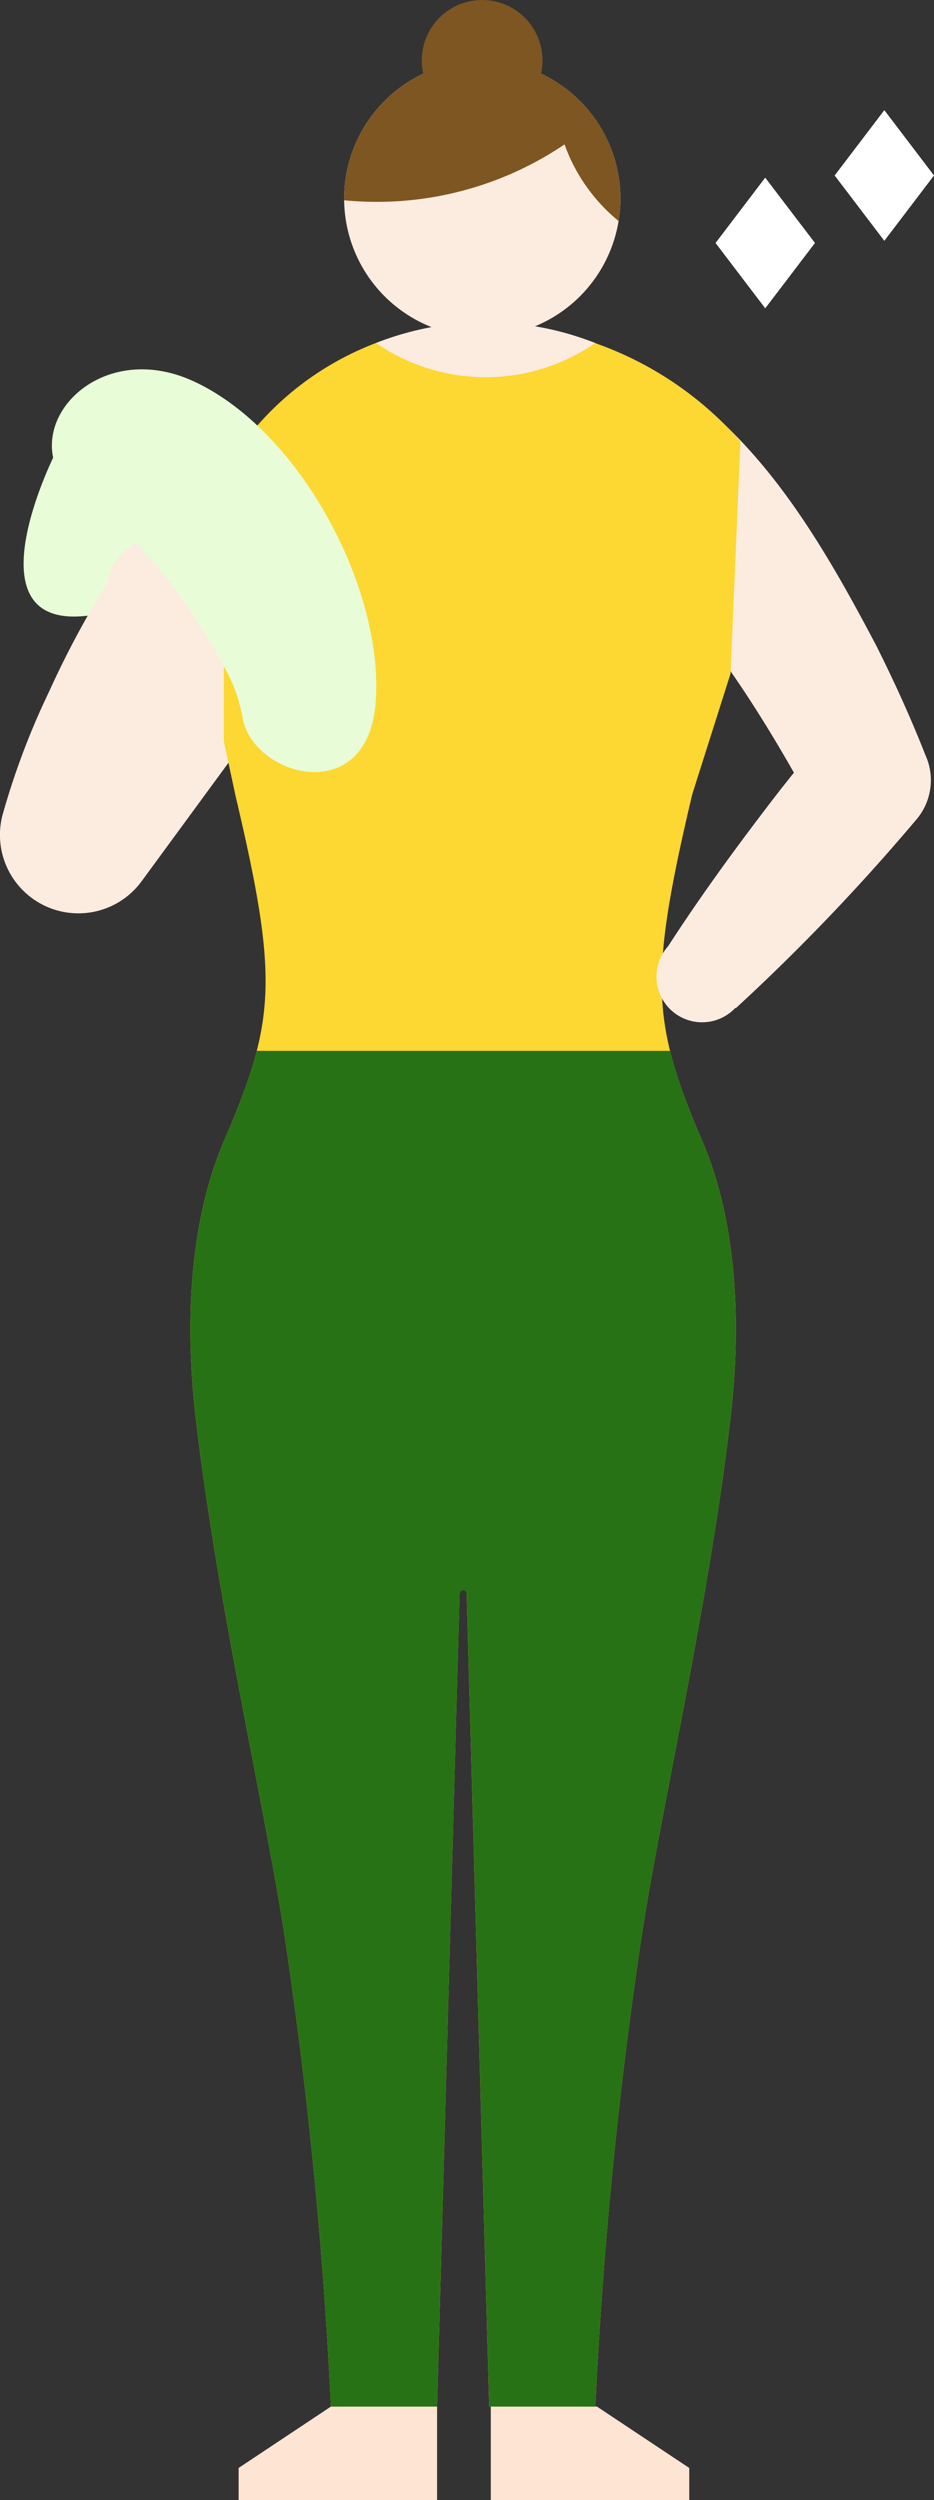
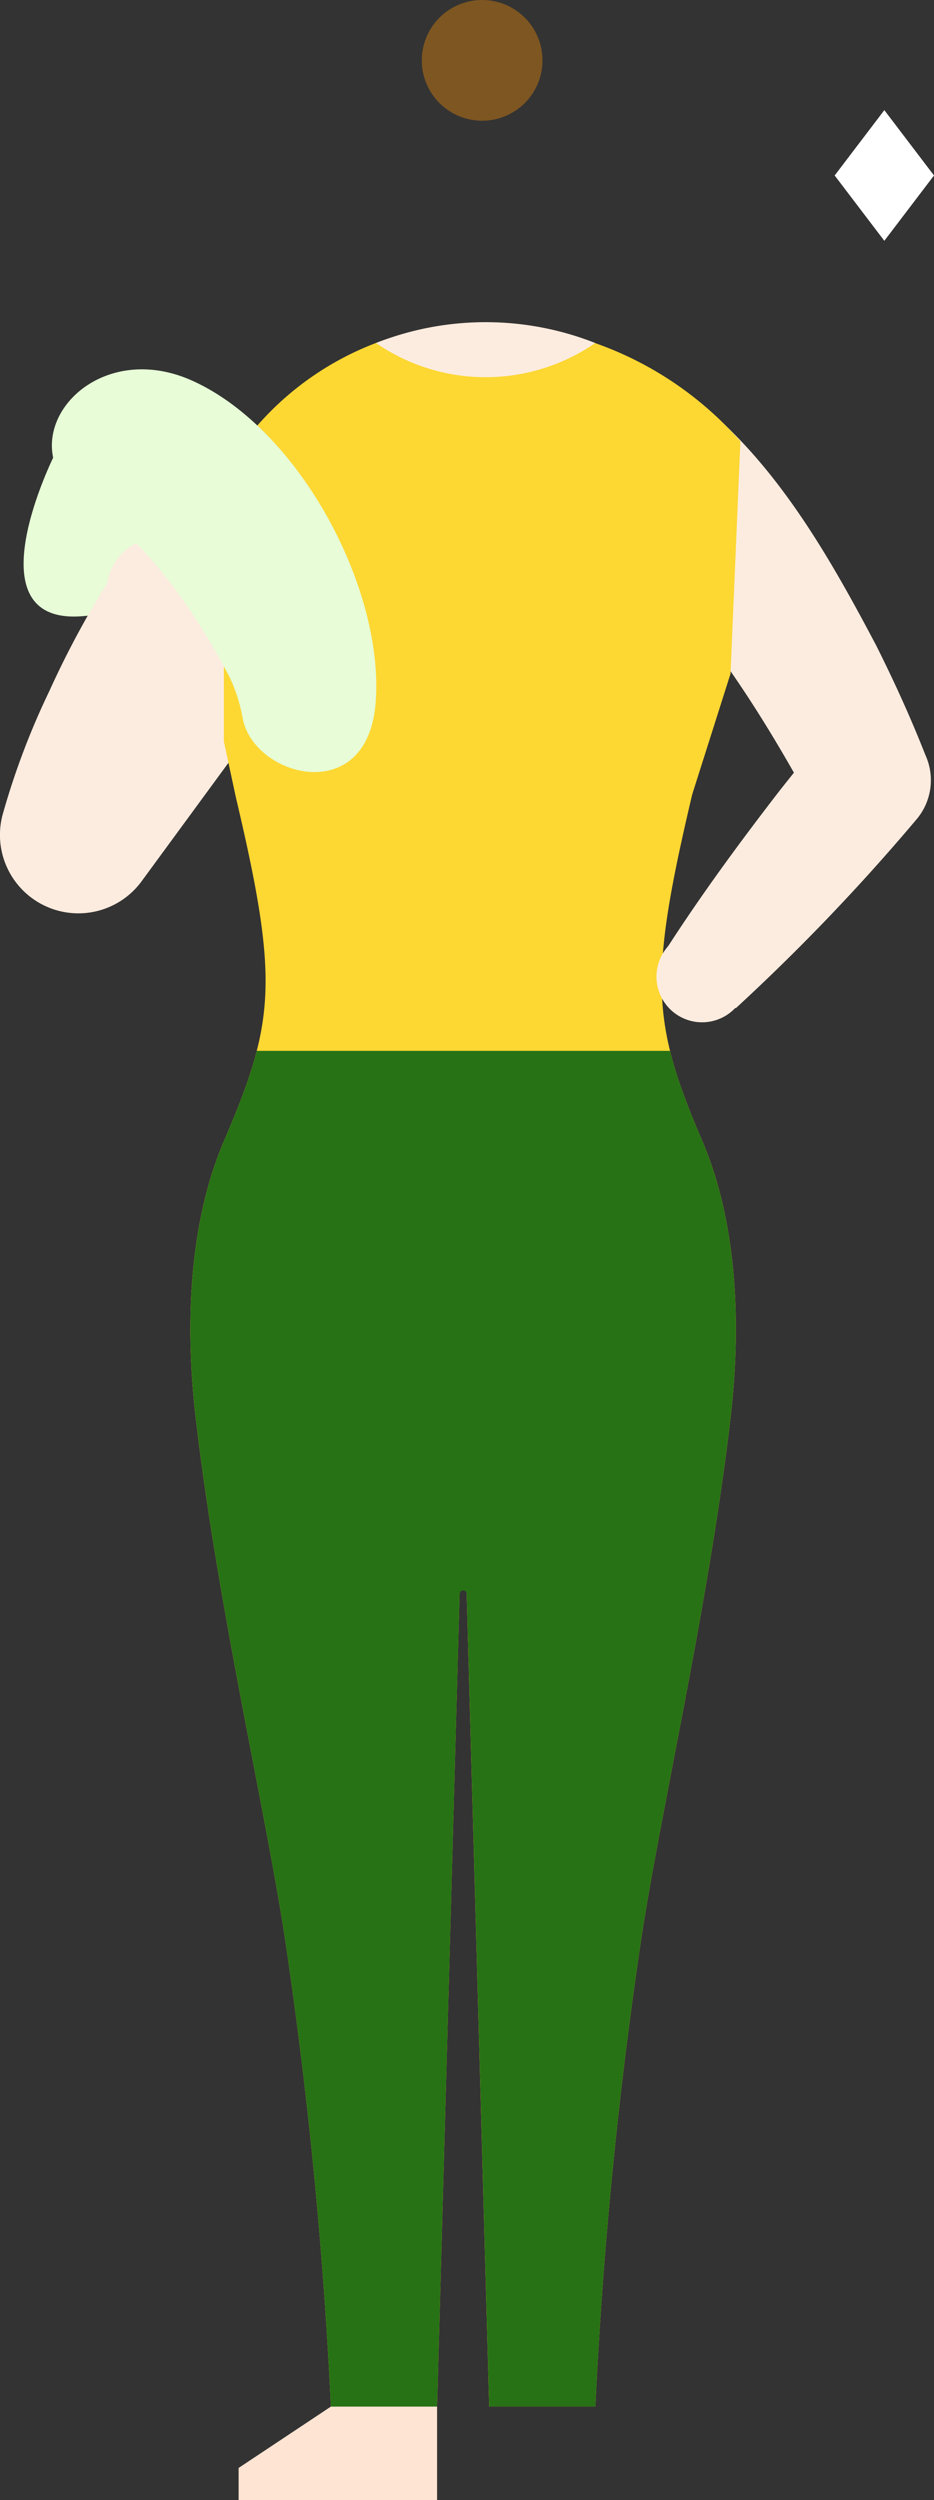
<svg xmlns="http://www.w3.org/2000/svg" id="recommend02" width="87.381" height="233.814" viewBox="0 0 87.381 233.814">
  <rect x="0" y="0" width="87.381" height="233.814" fill="#333333" stroke="none" />
  <defs>
    <clipPath id="clip-path">
      <rect id="長方形_32321" data-name="長方形 32321" width="87.38" height="233.814" fill="none" />
    </clipPath>
    <clipPath id="clip-path-2">
-       <path id="パス_320310" data-name="パス 320310" d="M43.826,5.71a12.925,12.925,0,1,0,1.3-.065c-.428,0-.862.022-1.3.065" fill="none" />
-     </clipPath>
+       </clipPath>
    <clipPath id="clip-path-4">
      <path id="パス_320319" data-name="パス 320319" d="M20.943,44.164V69.332l1.121,5.222c4.078,17.259,3.647,21.037-1.121,32.174-2.947,6.884-3.785,15.94-2.637,25.832,1.989,17.137,6.423,36.3,8.273,48.2a435.439,435.439,0,0,1,4.377,44.3h9.935L43,149.068a.332.332,0,0,1,.664,0l2.107,75.993H55.7a435.776,435.776,0,0,1,4.377-44.3c1.85-11.907,6.285-31.066,8.274-48.2,1.148-9.892.31-18.948-2.638-25.832-4.768-11.137-5.025-15.195-.947-32.453L68.345,63l.924-21.731A32.371,32.371,0,0,0,45.106,30.254a27.928,27.928,0,0,0-24.163,13.91" fill="none" />
    </clipPath>
  </defs>
  <g id="グループ_168537" data-name="グループ 168537">
    <g id="グループ_168536" data-name="グループ 168536" clip-path="url(#clip-path)">
      <path id="パス_320303" data-name="パス 320303" d="M5.079,42.58S-2.839,58.4,7.624,57.632,16.53,48.6,16.53,48.6,11.439,36.925,5.079,42.58" fill="#e7fcd7" />
      <path id="パス_320304" data-name="パス 320304" d="M35.675,51.828,13.251,82.412A7.336,7.336,0,0,1,.22,76.279,70.629,70.629,0,0,1,4.614,64.634a86.491,86.491,0,0,1,6.041-11.1l8.532,2.823a87.736,87.736,0,0,1-5.2,24.478L.962,74.7l17.77-33.5Z" fill="#fcecdf" />
      <path id="パス_320305" data-name="パス 320305" d="M57.8,33.059C69.623,38.017,76.352,49.72,81.976,60.37c1.708,3.417,3.18,6.64,4.605,10.251a5.665,5.665,0,0,1-.755,5.908A193.252,193.252,0,0,1,68.839,94.286l-6.523-5.5c3.305-5.14,6.922-10.053,10.652-14.883,1.26-1.59,2.524-3.176,3.86-4.7l-.883,6.062c-4.728-8.7-13.868-23.985-23.341-27.069L57.8,33.059" fill="#fcecdf" />
      <path id="パス_320306" data-name="パス 320306" d="M64.767,74.274,68.345,63l.924-21.731A32.368,32.368,0,0,0,45.106,30.253,27.928,27.928,0,0,0,20.943,44.164V69.331l1.121,5.222c4.078,17.259,3.647,21.038-1.121,32.175-2.947,6.884-3.786,15.94-2.638,25.832,1.989,17.137,6.424,36.3,8.274,48.2a435.717,435.717,0,0,1,4.377,44.3h9.935l2.438-87.967,2.438,87.967H55.7a435.556,435.556,0,0,1,4.378-44.3c1.849-11.907,6.284-31.067,8.273-48.2,1.148-9.892.309-18.948-2.638-25.832-4.768-11.137-5.026-15.195-.948-32.454" fill="#fdd732" />
      <path id="パス_320307" data-name="パス 320307" d="M35.178,32.079a18.052,18.052,0,0,0,20.511,0,27.943,27.943,0,0,0-20.511,0" fill="#fcecdf" />
    </g>
  </g>
  <g id="グループ_168539" data-name="グループ 168539">
    <g id="グループ_168538" data-name="グループ 168538" clip-path="url(#clip-path-2)">
      <path id="パス_320308" data-name="パス 320308" d="M57.985,17.308A12.942,12.942,0,1,1,43.827,5.71a12.941,12.941,0,0,1,14.158,11.6" fill="#fcecdf" />
-       <path id="パス_320309" data-name="パス 320309" d="M31,18.588a31.374,31.374,0,0,0,21.816-5.083,16.407,16.407,0,0,0,6,7.884c3.81-9.865-4.892-15.415-12.442-16.146C39.826,4.609,30.47,8.874,31,18.588" fill="#7e5621" />
+       <path id="パス_320309" data-name="パス 320309" d="M31,18.588a31.374,31.374,0,0,0,21.816-5.083,16.407,16.407,0,0,0,6,7.884C39.826,4.609,30.47,8.874,31,18.588" fill="#7e5621" />
    </g>
  </g>
  <g id="グループ_168541" data-name="グループ 168541">
    <g id="グループ_168540" data-name="グループ 168540" clip-path="url(#clip-path)">
      <path id="パス_320311" data-name="パス 320311" d="M69.947,91.144a4.267,4.267,0,1,1-4.454-4.07,4.266,4.266,0,0,1,4.454,4.07" fill="#fcecdf" />
      <path id="パス_320312" data-name="パス 320312" d="M20.014,55.054a5.022,5.022,0,1,1-5.243-4.791,5.022,5.022,0,0,1,5.243,4.791" fill="#fcecdf" />
-       <path id="パス_320313" data-name="パス 320313" d="M45.916,225.046v8.768H64.484V230.8l-8.633-5.738Z" fill="#fee4d3" />
      <path id="パス_320314" data-name="パス 320314" d="M40.891,225.046v8.768H22.323V230.8l8.633-5.738Z" fill="#fee4d3" />
      <path id="パス_320315" data-name="パス 320315" d="M50.688,4.8A5.645,5.645,0,1,1,44.256.064h.006A5.646,5.646,0,0,1,50.688,4.8" fill="#7e5621" />
      <path id="パス_320316" data-name="パス 320316" d="M22.722,67.277A15.123,15.123,0,0,0,21.5,63.371C19.414,59.325,14.635,51.152,8.4,47.242c-8.477-5.317-.35-16.156,9.641-11.617s17.95,19.494,17.1,30.122c-.772,9.739-11.277,6.945-12.416,1.53" fill="#e7fcd7" />
-       <path id="パス_320317" data-name="パス 320317" d="M71.593,28.833l-4.649-6.109,4.646-6.109,4.654,6.109Z" fill="#fff" />
      <path id="パス_320318" data-name="パス 320318" d="M82.734,22.52l-4.646-6.109,4.646-6.11L87.38,16.41Z" fill="#fff" />
    </g>
  </g>
  <g id="グループ_168543" data-name="グループ 168543">
    <g id="グループ_168542" data-name="グループ 168542" clip-path="url(#clip-path-4)">
      <rect id="長方形_32323" data-name="長方形 32323" width="60.566" height="131.273" transform="translate(13.902 98.275)" fill="#277215" />
    </g>
  </g>
</svg>